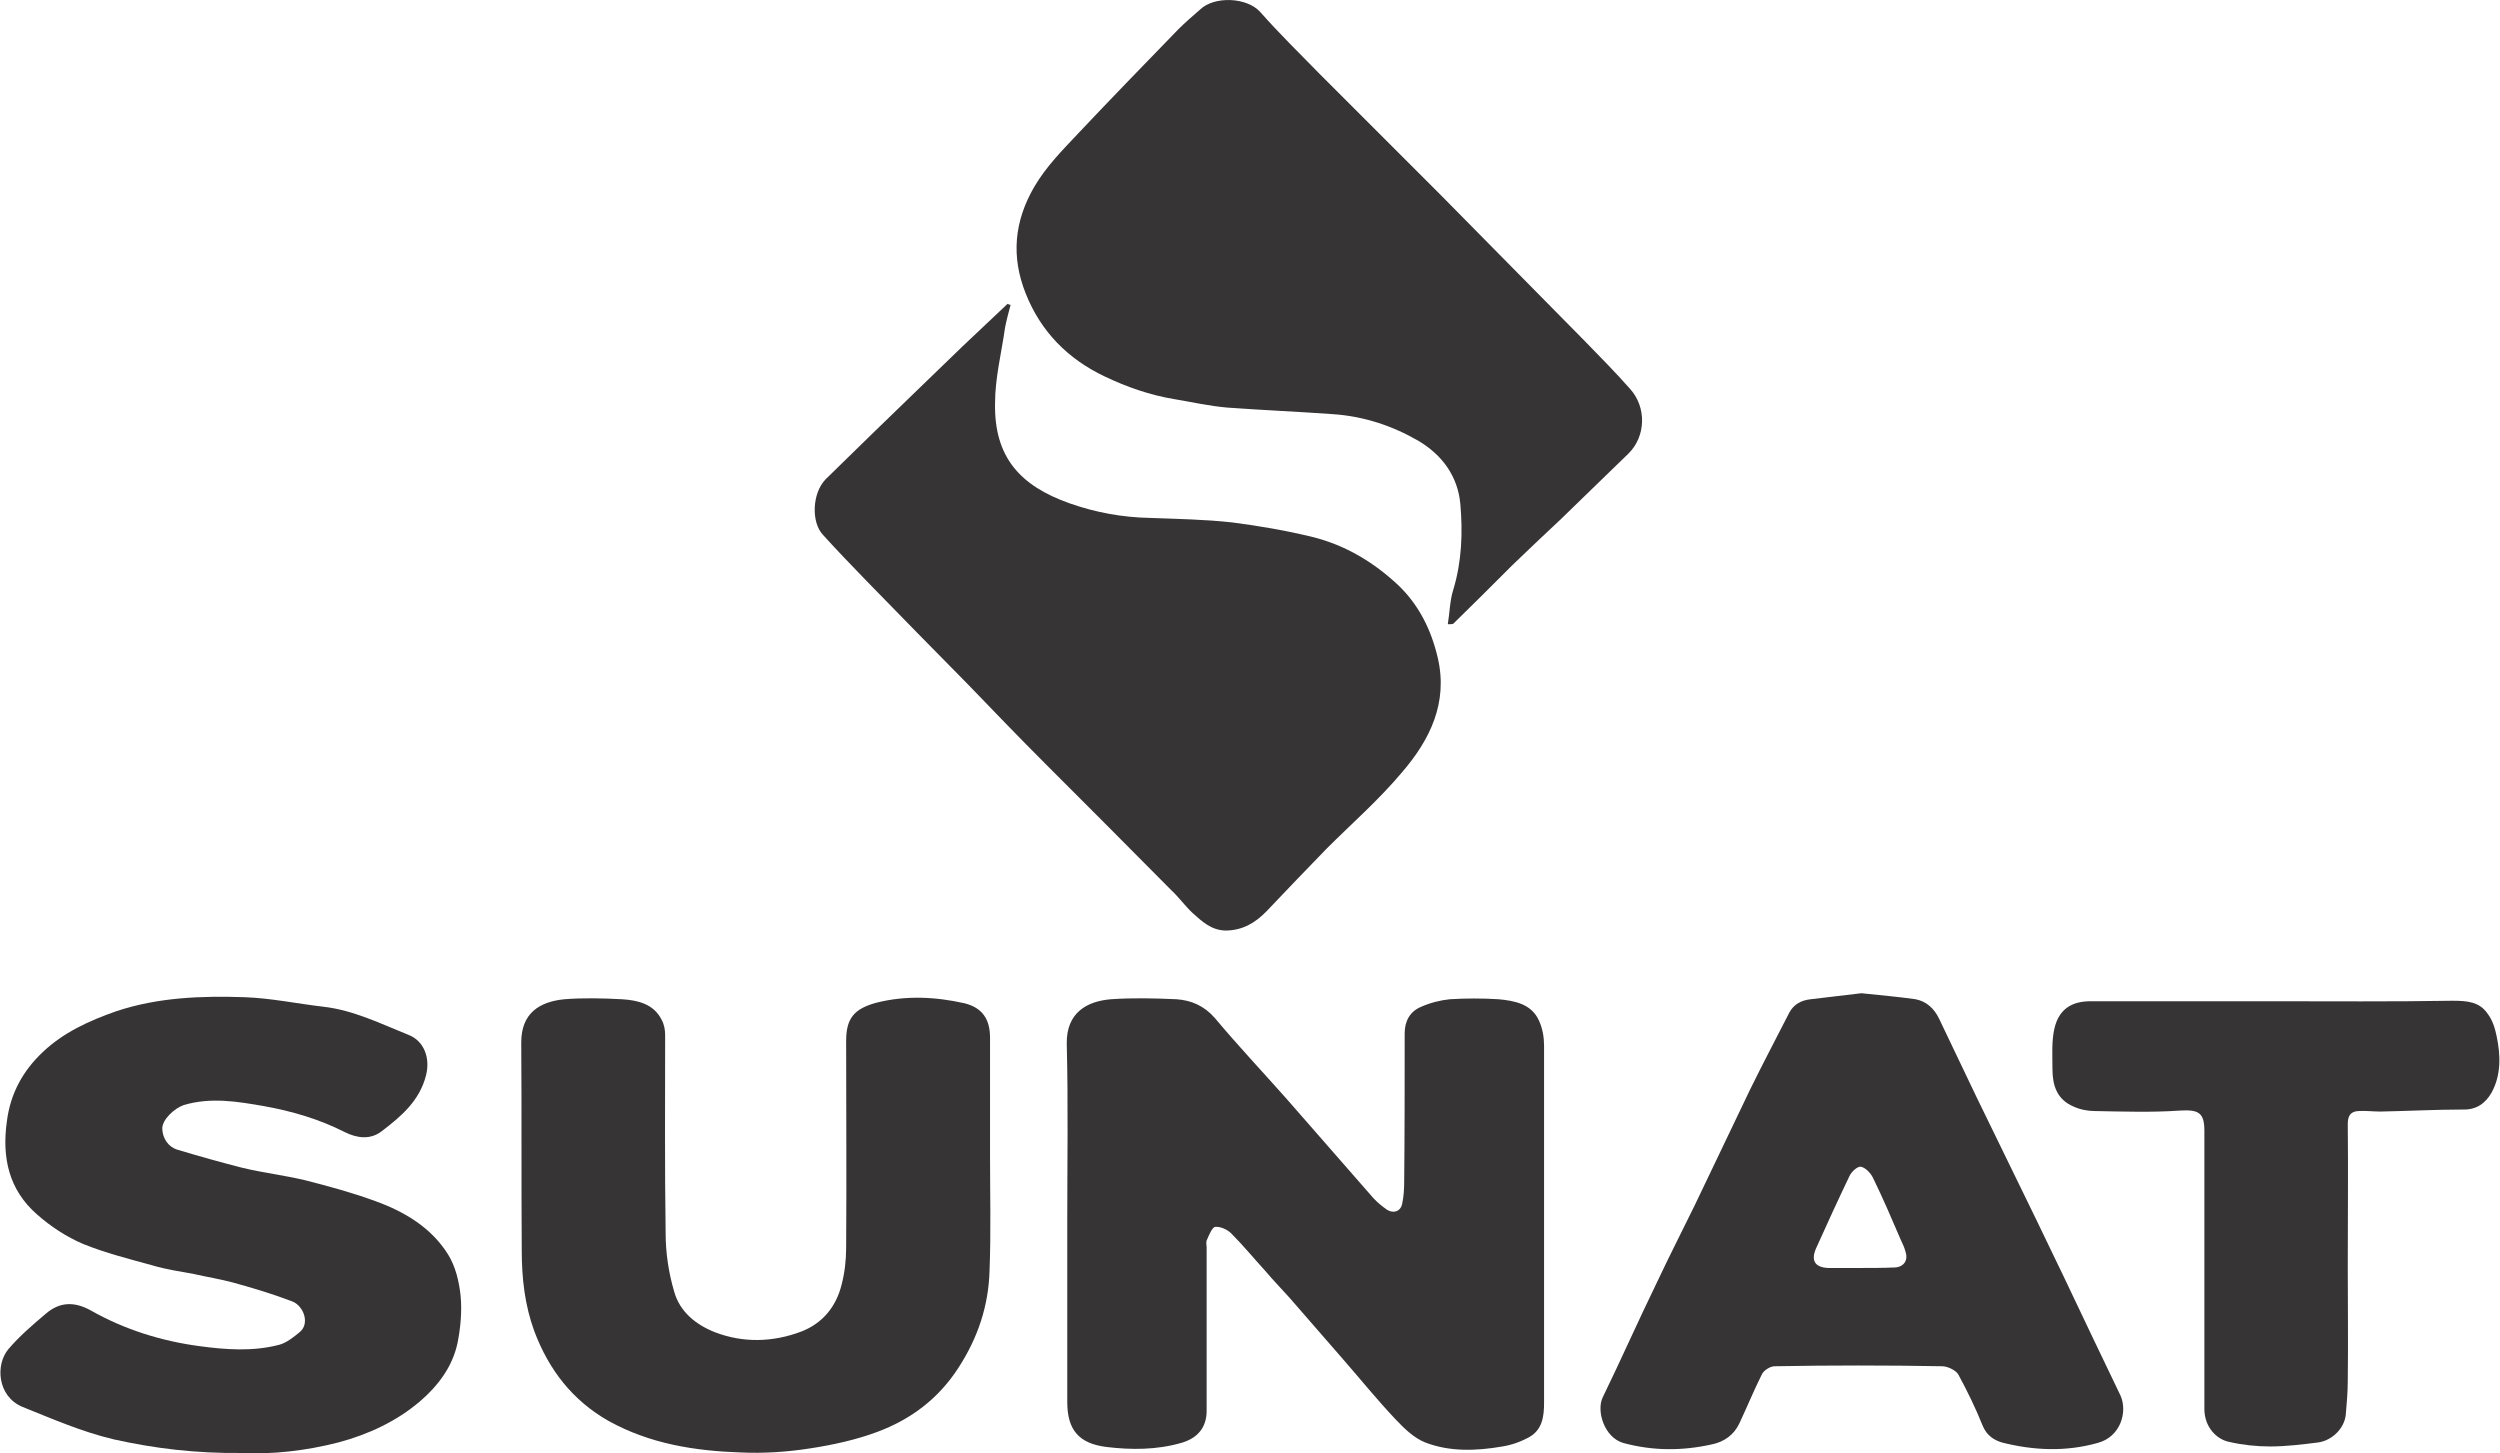
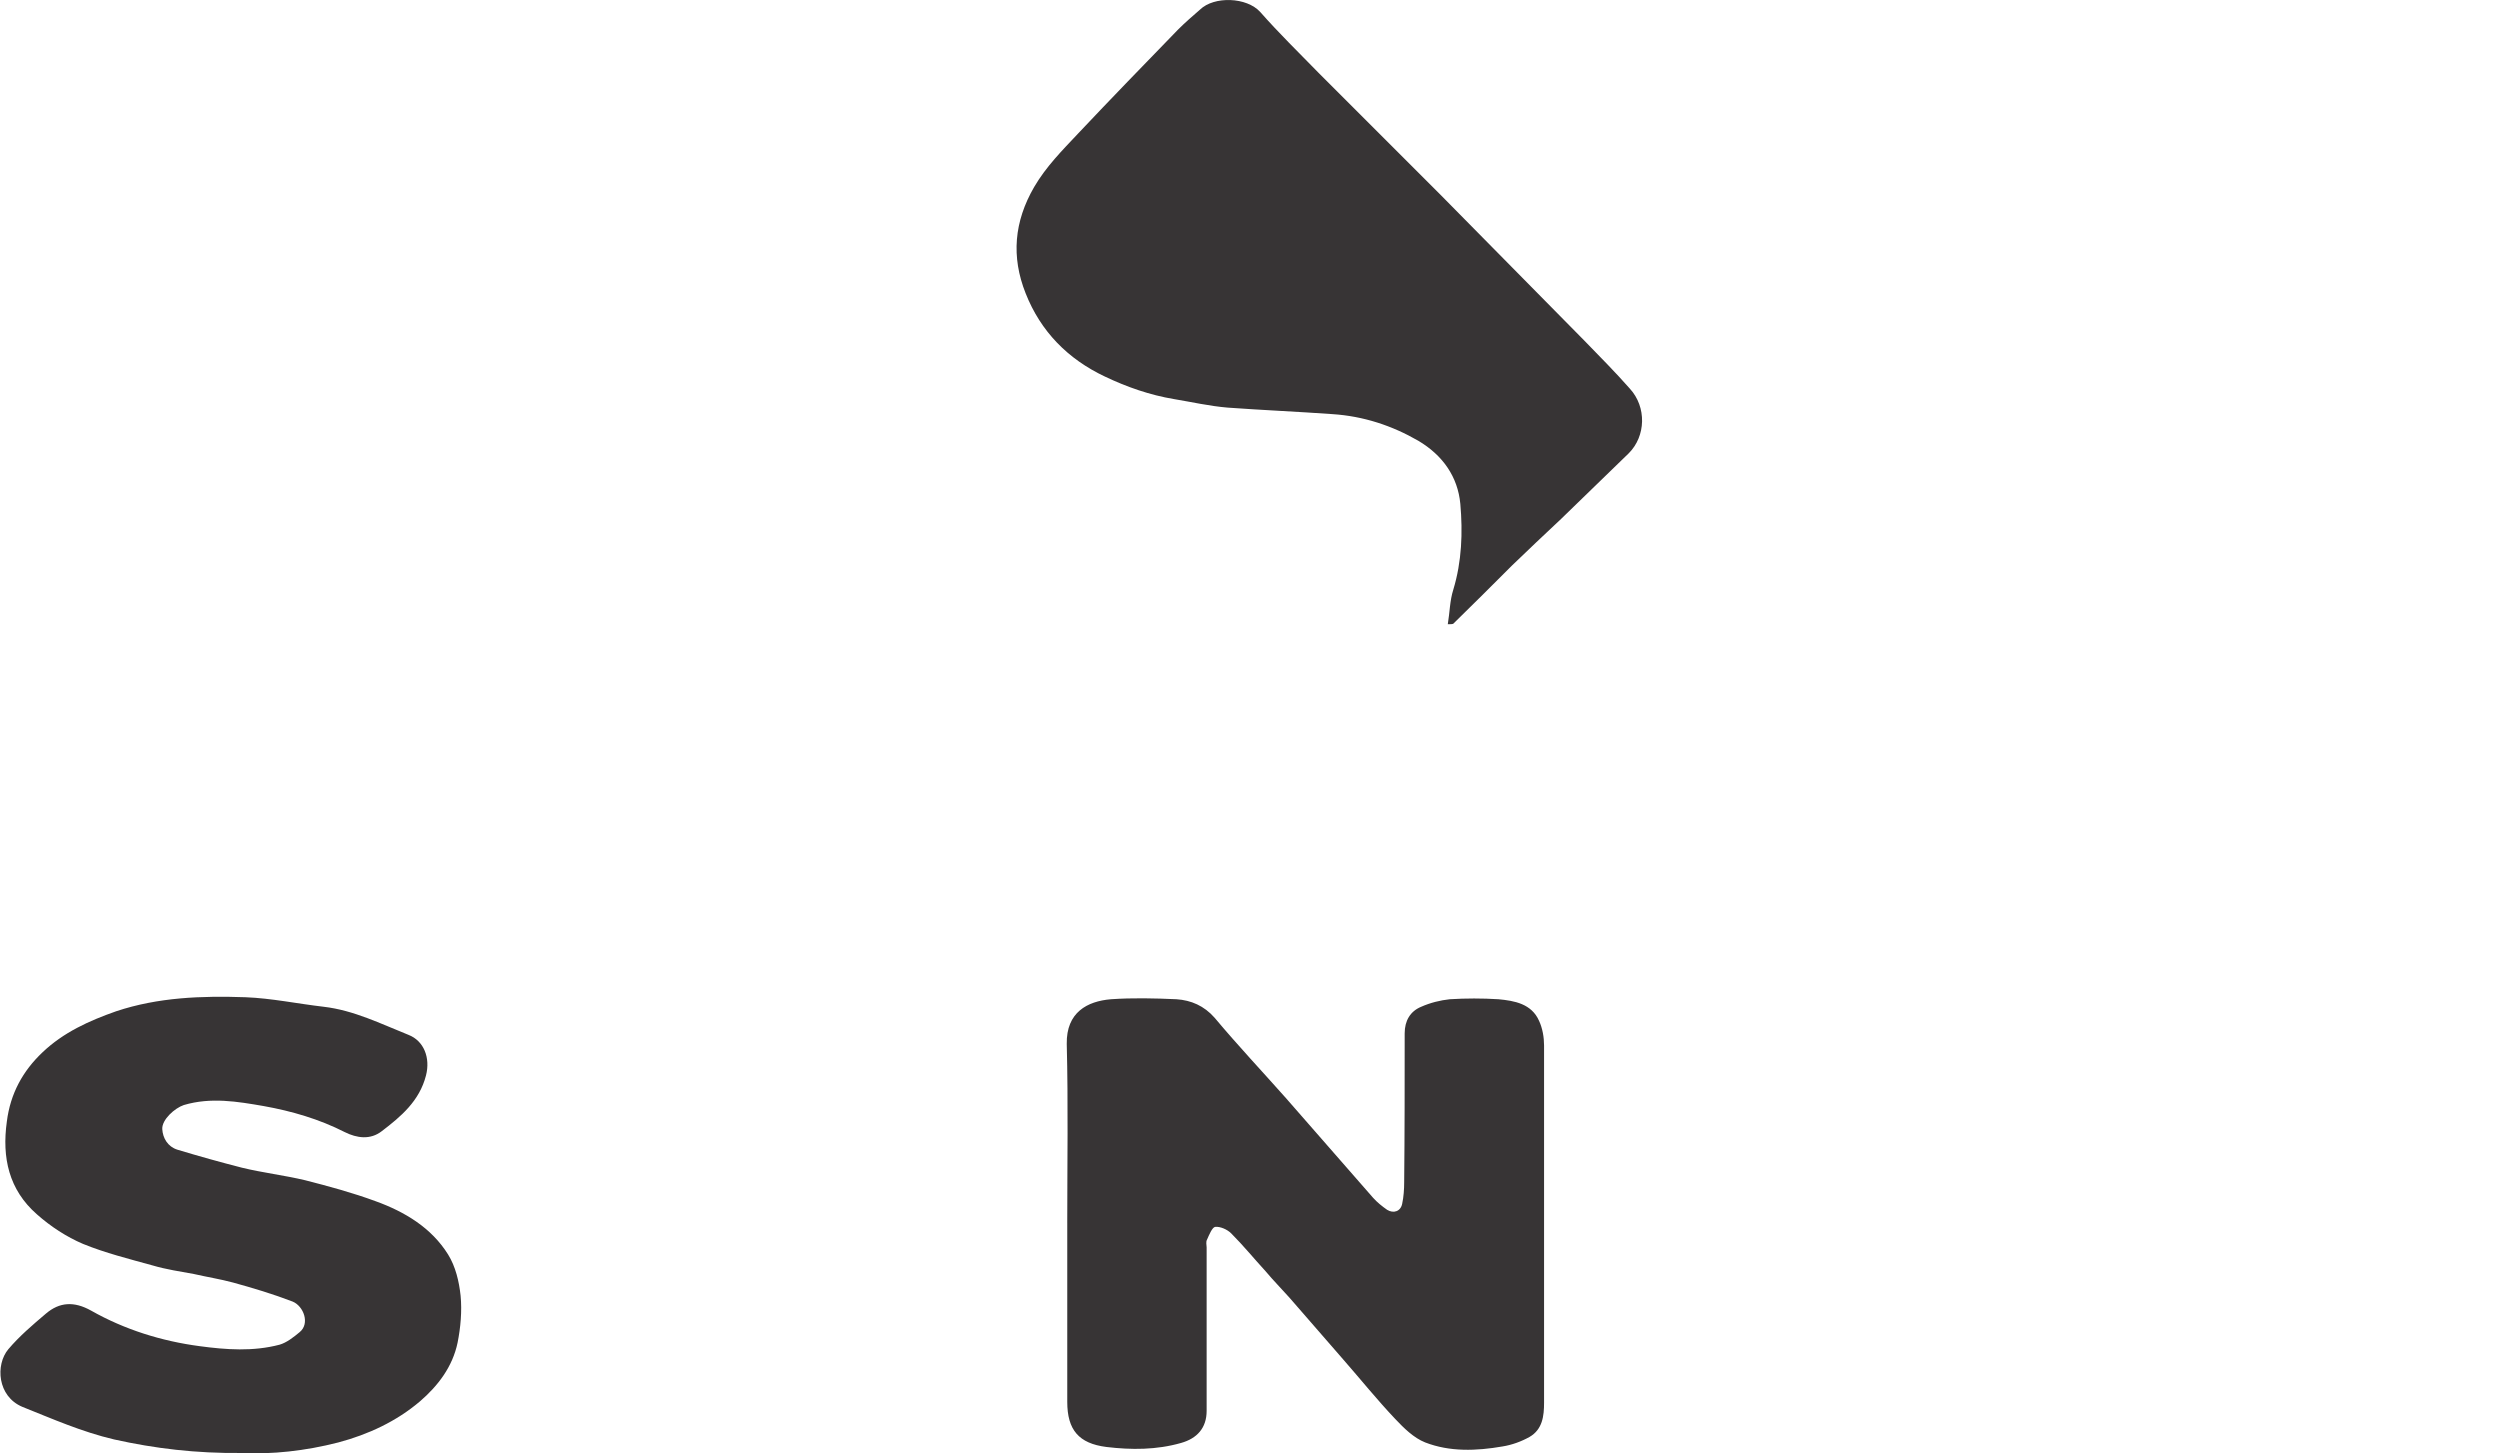
<svg xmlns="http://www.w3.org/2000/svg" xml:space="preserve" width="86px" height="50px" version="1.1" style="shape-rendering:geometricPrecision; text-rendering:geometricPrecision; image-rendering:optimizeQuality; fill-rule:evenodd; clip-rule:evenodd" viewBox="0 0 49.85 28.99">
  <defs>
    <style type="text/css">
   
    .fil0 {fill:#373435;fill-rule:nonzero}
   
  </style>
  </defs>
  <g id="Capa_x0020_1">
    <g id="_2130507725840">
      <path class="fil0" d="M28.87 12.45c0.04,-0.24 0.04,-0.47 0.11,-0.69 0.17,-0.56 0.19,-1.14 0.14,-1.71 -0.05,-0.54 -0.35,-0.97 -0.84,-1.26 -0.52,-0.3 -1.09,-0.49 -1.71,-0.53 -0.7,-0.05 -1.4,-0.08 -2.09,-0.13 -0.36,-0.03 -0.71,-0.11 -1.07,-0.17 -0.48,-0.08 -0.94,-0.24 -1.38,-0.45 -0.74,-0.35 -1.28,-0.9 -1.58,-1.66 -0.29,-0.73 -0.23,-1.43 0.17,-2.12 0.24,-0.41 0.56,-0.73 0.87,-1.06 0.66,-0.7 1.33,-1.39 2,-2.08 0.14,-0.14 0.29,-0.27 0.44,-0.4 0.28,-0.27 0.93,-0.25 1.2,0.05 0.37,0.42 0.77,0.81 1.16,1.21 0.81,0.81 1.62,1.62 2.43,2.43 0.96,0.97 1.92,1.95 2.88,2.92 0.3,0.31 0.61,0.62 0.9,0.95 0.34,0.37 0.32,0.95 -0.02,1.29 -0.45,0.44 -0.9,0.87 -1.35,1.31 -0.33,0.31 -0.66,0.62 -0.98,0.93 -0.39,0.39 -0.78,0.78 -1.17,1.16 -0.02,0.01 -0.05,0.01 -0.11,0.01z" />
-       <path class="fil0" d="M20.15 6.08c-0.04,0.15 -0.08,0.3 -0.11,0.45 -0.07,0.5 -0.2,1.01 -0.2,1.51 -0.02,1.08 0.5,1.65 1.49,2 0.51,0.18 1.05,0.28 1.6,0.29 0.54,0.02 1.1,0.03 1.64,0.09 0.54,0.07 1.07,0.16 1.6,0.29 0.65,0.16 1.22,0.5 1.71,0.96 0.41,0.39 0.66,0.89 0.79,1.45 0.21,0.9 -0.16,1.64 -0.71,2.28 -0.46,0.55 -1,1.02 -1.51,1.53 -0.4,0.41 -0.8,0.83 -1.19,1.24 -0.23,0.24 -0.49,0.39 -0.83,0.39 -0.28,-0.01 -0.46,-0.18 -0.65,-0.35 -0.15,-0.14 -0.27,-0.31 -0.42,-0.45 -0.83,-0.84 -1.67,-1.68 -2.51,-2.52 -0.53,-0.53 -1.05,-1.07 -1.57,-1.61 -0.67,-0.68 -1.34,-1.36 -2,-2.04 -0.3,-0.31 -0.59,-0.61 -0.87,-0.92 -0.24,-0.25 -0.22,-0.83 0.05,-1.11 0.61,-0.6 1.23,-1.2 1.84,-1.79 0.3,-0.29 0.6,-0.58 0.9,-0.87 0.3,-0.28 0.59,-0.56 0.89,-0.84 0.02,0.01 0.04,0.02 0.06,0.02z" />
      <path class="fil0" d="M21.28 24.39c0,-1.19 0.02,-2.38 -0.01,-3.57 -0.01,-0.63 0.41,-0.85 0.88,-0.89 0.43,-0.03 0.87,-0.02 1.31,0 0.29,0.02 0.55,0.13 0.76,0.37 0.46,0.55 0.95,1.07 1.42,1.6 0.58,0.66 1.16,1.33 1.74,1.99 0.08,0.09 0.18,0.17 0.28,0.24 0.13,0.08 0.27,0.03 0.3,-0.12 0.03,-0.14 0.04,-0.29 0.04,-0.43 0.01,-0.99 0.01,-1.98 0.01,-2.97 0,-0.25 0.11,-0.44 0.33,-0.53 0.18,-0.08 0.38,-0.13 0.57,-0.15 0.32,-0.02 0.65,-0.02 0.97,0 0.32,0.03 0.66,0.09 0.81,0.43 0.07,0.15 0.1,0.33 0.1,0.49 0,2.38 0,4.75 0,7.13 0,0.26 -0.03,0.53 -0.29,0.68 -0.16,0.09 -0.35,0.16 -0.54,0.19 -0.52,0.09 -1.05,0.11 -1.54,-0.08 -0.23,-0.09 -0.43,-0.29 -0.6,-0.47 -0.36,-0.38 -0.69,-0.79 -1.04,-1.19 -0.36,-0.41 -0.71,-0.82 -1.07,-1.23 -0.16,-0.18 -0.32,-0.34 -0.47,-0.52 -0.23,-0.25 -0.45,-0.52 -0.69,-0.76 -0.08,-0.08 -0.22,-0.14 -0.32,-0.13 -0.06,0.01 -0.12,0.16 -0.16,0.25 -0.03,0.05 -0.01,0.11 -0.01,0.16 0,1.09 0,2.18 0,3.26 0,0.34 -0.19,0.55 -0.51,0.64 -0.49,0.14 -0.99,0.14 -1.49,0.08 -0.55,-0.07 -0.78,-0.34 -0.78,-0.9 0,-1.19 0,-2.38 0,-3.57z" />
      <path class="fil0" d="M4.82 28.98c-0.92,0.01 -1.74,-0.09 -2.55,-0.27 -0.64,-0.15 -1.23,-0.41 -1.83,-0.65 -0.5,-0.21 -0.54,-0.84 -0.28,-1.15 0.22,-0.26 0.49,-0.49 0.75,-0.71 0.27,-0.23 0.56,-0.25 0.9,-0.06 0.67,0.38 1.41,0.61 2.17,0.71 0.52,0.07 1.06,0.11 1.59,-0.03 0.14,-0.04 0.28,-0.15 0.4,-0.25 0.21,-0.17 0.08,-0.52 -0.14,-0.61 -0.39,-0.15 -0.79,-0.27 -1.19,-0.38 -0.26,-0.07 -0.52,-0.11 -0.78,-0.17 -0.27,-0.05 -0.55,-0.09 -0.82,-0.17 -0.47,-0.13 -0.95,-0.25 -1.39,-0.43 -0.33,-0.14 -0.65,-0.35 -0.92,-0.59 -0.56,-0.49 -0.7,-1.13 -0.6,-1.85 0.07,-0.56 0.32,-1.01 0.71,-1.38 0.42,-0.4 0.93,-0.63 1.47,-0.82 0.84,-0.28 1.71,-0.31 2.58,-0.28 0.52,0.02 1.04,0.13 1.56,0.19 0.6,0.07 1.14,0.34 1.69,0.56 0.31,0.12 0.44,0.46 0.35,0.81 -0.13,0.51 -0.5,0.82 -0.88,1.11 -0.23,0.18 -0.5,0.14 -0.74,0.02 -0.51,-0.26 -1.06,-0.42 -1.62,-0.52 -0.52,-0.09 -1.05,-0.18 -1.59,-0.02 -0.18,0.06 -0.44,0.29 -0.43,0.48 0.01,0.18 0.11,0.35 0.3,0.41 0.43,0.13 0.86,0.25 1.29,0.36 0.41,0.1 0.84,0.15 1.26,0.25 0.47,0.12 0.95,0.25 1.41,0.42 0.58,0.21 1.11,0.53 1.44,1.06 0.15,0.24 0.22,0.54 0.25,0.82 0.03,0.31 0,0.64 -0.06,0.94 -0.1,0.48 -0.39,0.86 -0.75,1.17 -0.47,0.4 -1.03,0.66 -1.63,0.82 -0.66,0.17 -1.33,0.24 -1.92,0.21z" />
-       <path class="fil0" d="M19.74 23.05c0,0.76 0.02,1.53 -0.01,2.3 -0.02,0.69 -0.23,1.33 -0.62,1.93 -0.4,0.62 -0.95,1.03 -1.62,1.28 -0.43,0.16 -0.89,0.26 -1.35,0.33 -0.45,0.07 -0.91,0.1 -1.36,0.08 -0.92,-0.03 -1.82,-0.17 -2.65,-0.63 -0.72,-0.41 -1.19,-1.02 -1.48,-1.79 -0.19,-0.52 -0.25,-1.06 -0.25,-1.6 -0.01,-1.39 0,-2.77 -0.01,-4.16 0,-0.58 0.36,-0.81 0.86,-0.86 0.38,-0.03 0.77,-0.02 1.15,0 0.31,0.02 0.63,0.09 0.79,0.41 0.05,0.09 0.07,0.2 0.07,0.3 0,1.32 -0.01,2.64 0.01,3.96 0,0.39 0.06,0.79 0.17,1.16 0.11,0.4 0.43,0.66 0.81,0.81 0.57,0.22 1.16,0.2 1.72,-0.01 0.42,-0.16 0.7,-0.49 0.81,-0.94 0.06,-0.23 0.09,-0.48 0.09,-0.73 0.01,-1.37 0,-2.75 0,-4.13 0,-0.45 0.16,-0.64 0.6,-0.76 0.59,-0.15 1.18,-0.12 1.76,0.01 0.36,0.09 0.51,0.32 0.51,0.69 0,0.78 0,1.56 0,2.35z" />
-       <path class="fil0" d="M37.08 25.29c0.23,0 0.46,0 0.69,-0.01 0.18,0 0.29,-0.13 0.23,-0.31 -0.02,-0.08 -0.05,-0.15 -0.09,-0.23 -0.18,-0.42 -0.36,-0.84 -0.56,-1.25 -0.05,-0.1 -0.15,-0.2 -0.24,-0.22 -0.07,-0.01 -0.19,0.1 -0.23,0.19 -0.23,0.48 -0.45,0.96 -0.67,1.45 -0.1,0.24 -0.01,0.37 0.25,0.38 0.21,0 0.42,0 0.62,0zm0.04 -5.48c0.37,0.04 0.73,0.07 1.08,0.12 0.21,0.04 0.37,0.18 0.47,0.39 0.25,0.52 0.5,1.05 0.75,1.57 0.39,0.8 0.78,1.6 1.17,2.4 0.38,0.78 0.75,1.56 1.12,2.34 0.19,0.4 0.39,0.81 0.58,1.21 0.14,0.32 0,0.82 -0.46,0.94 -0.64,0.18 -1.28,0.15 -1.91,-0.01 -0.16,-0.05 -0.3,-0.14 -0.38,-0.33 -0.14,-0.35 -0.31,-0.7 -0.49,-1.03 -0.05,-0.08 -0.21,-0.16 -0.32,-0.16 -1.11,-0.02 -2.23,-0.02 -3.34,0 -0.09,0 -0.21,0.08 -0.25,0.15 -0.16,0.32 -0.3,0.66 -0.45,0.98 -0.11,0.24 -0.31,0.38 -0.56,0.43 -0.59,0.13 -1.17,0.13 -1.76,-0.03 -0.38,-0.11 -0.54,-0.64 -0.41,-0.91 0.37,-0.76 0.71,-1.53 1.08,-2.29 0.24,-0.51 0.5,-1.02 0.75,-1.53 0.37,-0.77 0.74,-1.55 1.11,-2.32 0.25,-0.51 0.52,-1.02 0.78,-1.53 0.09,-0.17 0.24,-0.25 0.43,-0.27 0.34,-0.04 0.68,-0.08 1.01,-0.12z" />
-       <path class="fil0" d="M45.26 19.97c1.22,0 2.44,0.01 3.65,-0.01 0.29,0 0.54,0.02 0.7,0.26 0.1,0.13 0.15,0.3 0.18,0.45 0.08,0.38 0.09,0.77 -0.1,1.12 -0.12,0.21 -0.3,0.35 -0.58,0.34 -0.55,0 -1.09,0.03 -1.64,0.04 -0.15,0 -0.3,-0.02 -0.44,-0.01 -0.16,0.01 -0.21,0.1 -0.21,0.26 0.01,0.95 0,1.9 0,2.85 0,0.76 0.01,1.51 0,2.27 0,0.22 -0.02,0.45 -0.04,0.68 -0.03,0.27 -0.27,0.51 -0.55,0.55 -0.32,0.04 -0.64,0.08 -0.96,0.08 -0.27,0 -0.55,-0.03 -0.81,-0.09 -0.26,-0.05 -0.5,-0.3 -0.5,-0.66 0,-1.85 0,-3.7 0,-5.55 0,-0.36 -0.12,-0.42 -0.48,-0.4 -0.57,0.04 -1.14,0.02 -1.7,0.01 -0.15,0 -0.3,-0.03 -0.43,-0.09 -0.33,-0.14 -0.42,-0.42 -0.42,-0.75 0,-0.27 -0.02,-0.55 0.04,-0.81 0.09,-0.38 0.34,-0.54 0.72,-0.54 1.19,0 2.38,0 3.57,0z" />
    </g>
  </g>
</svg>